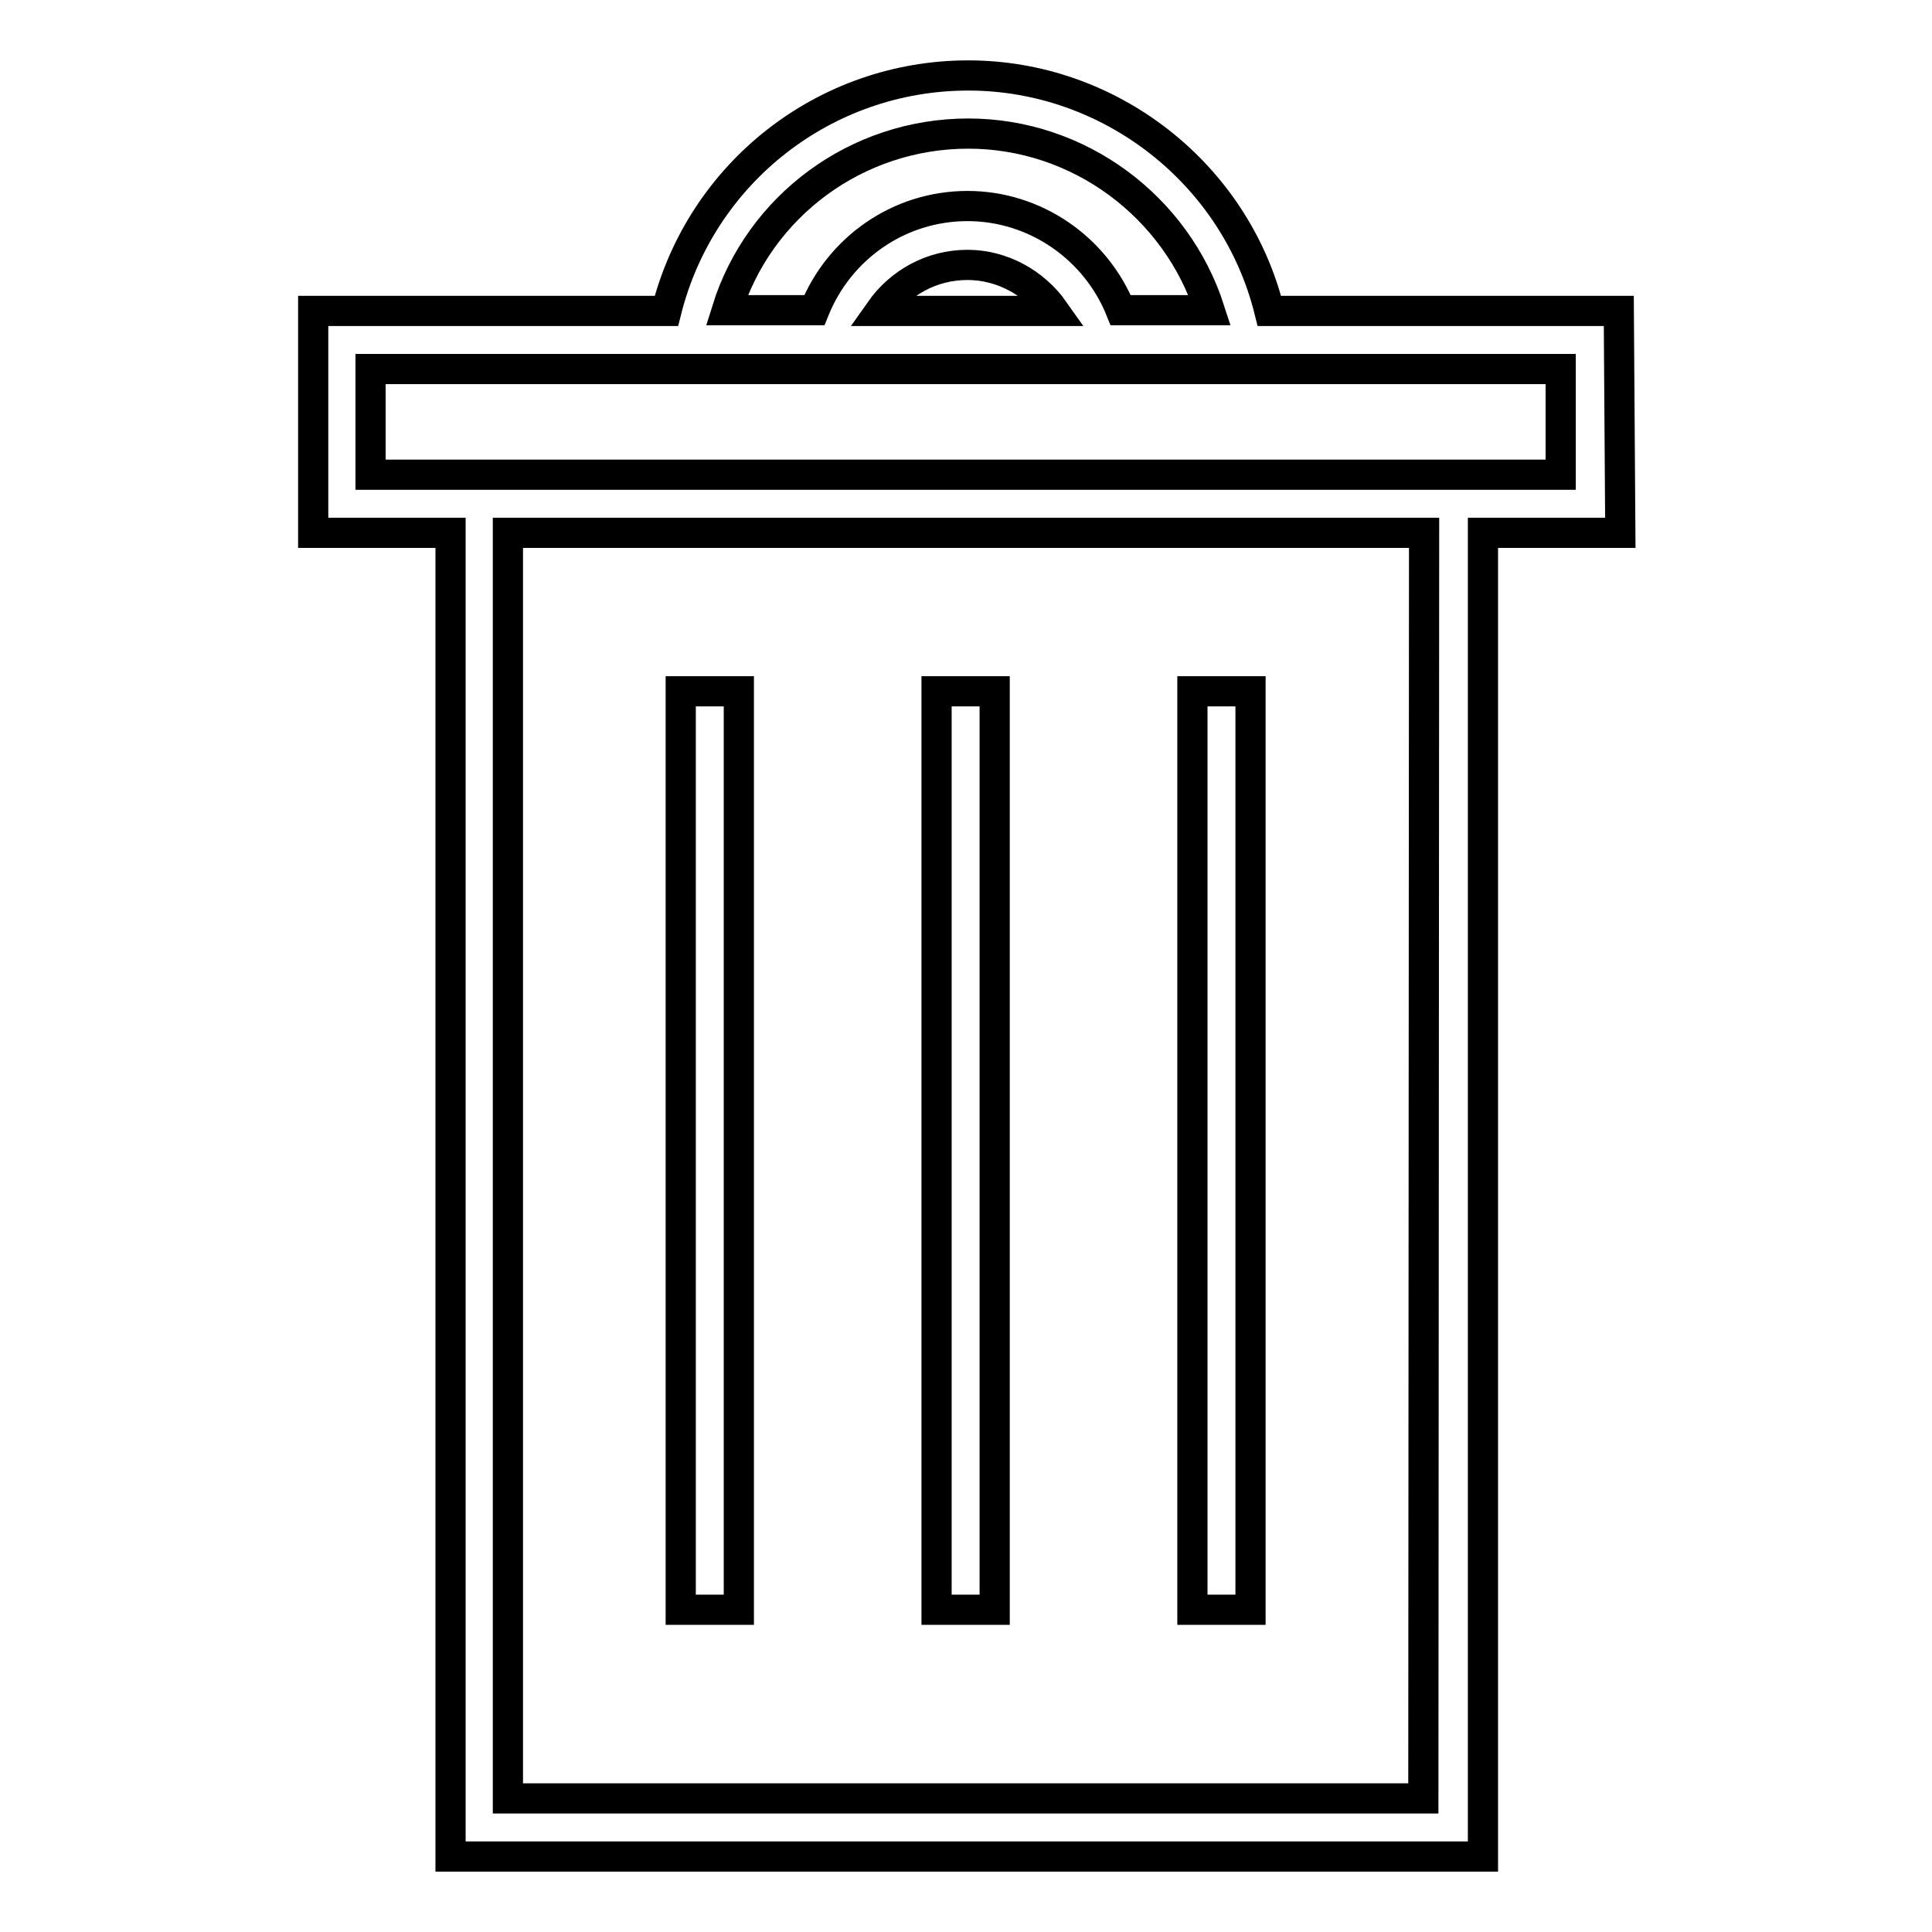
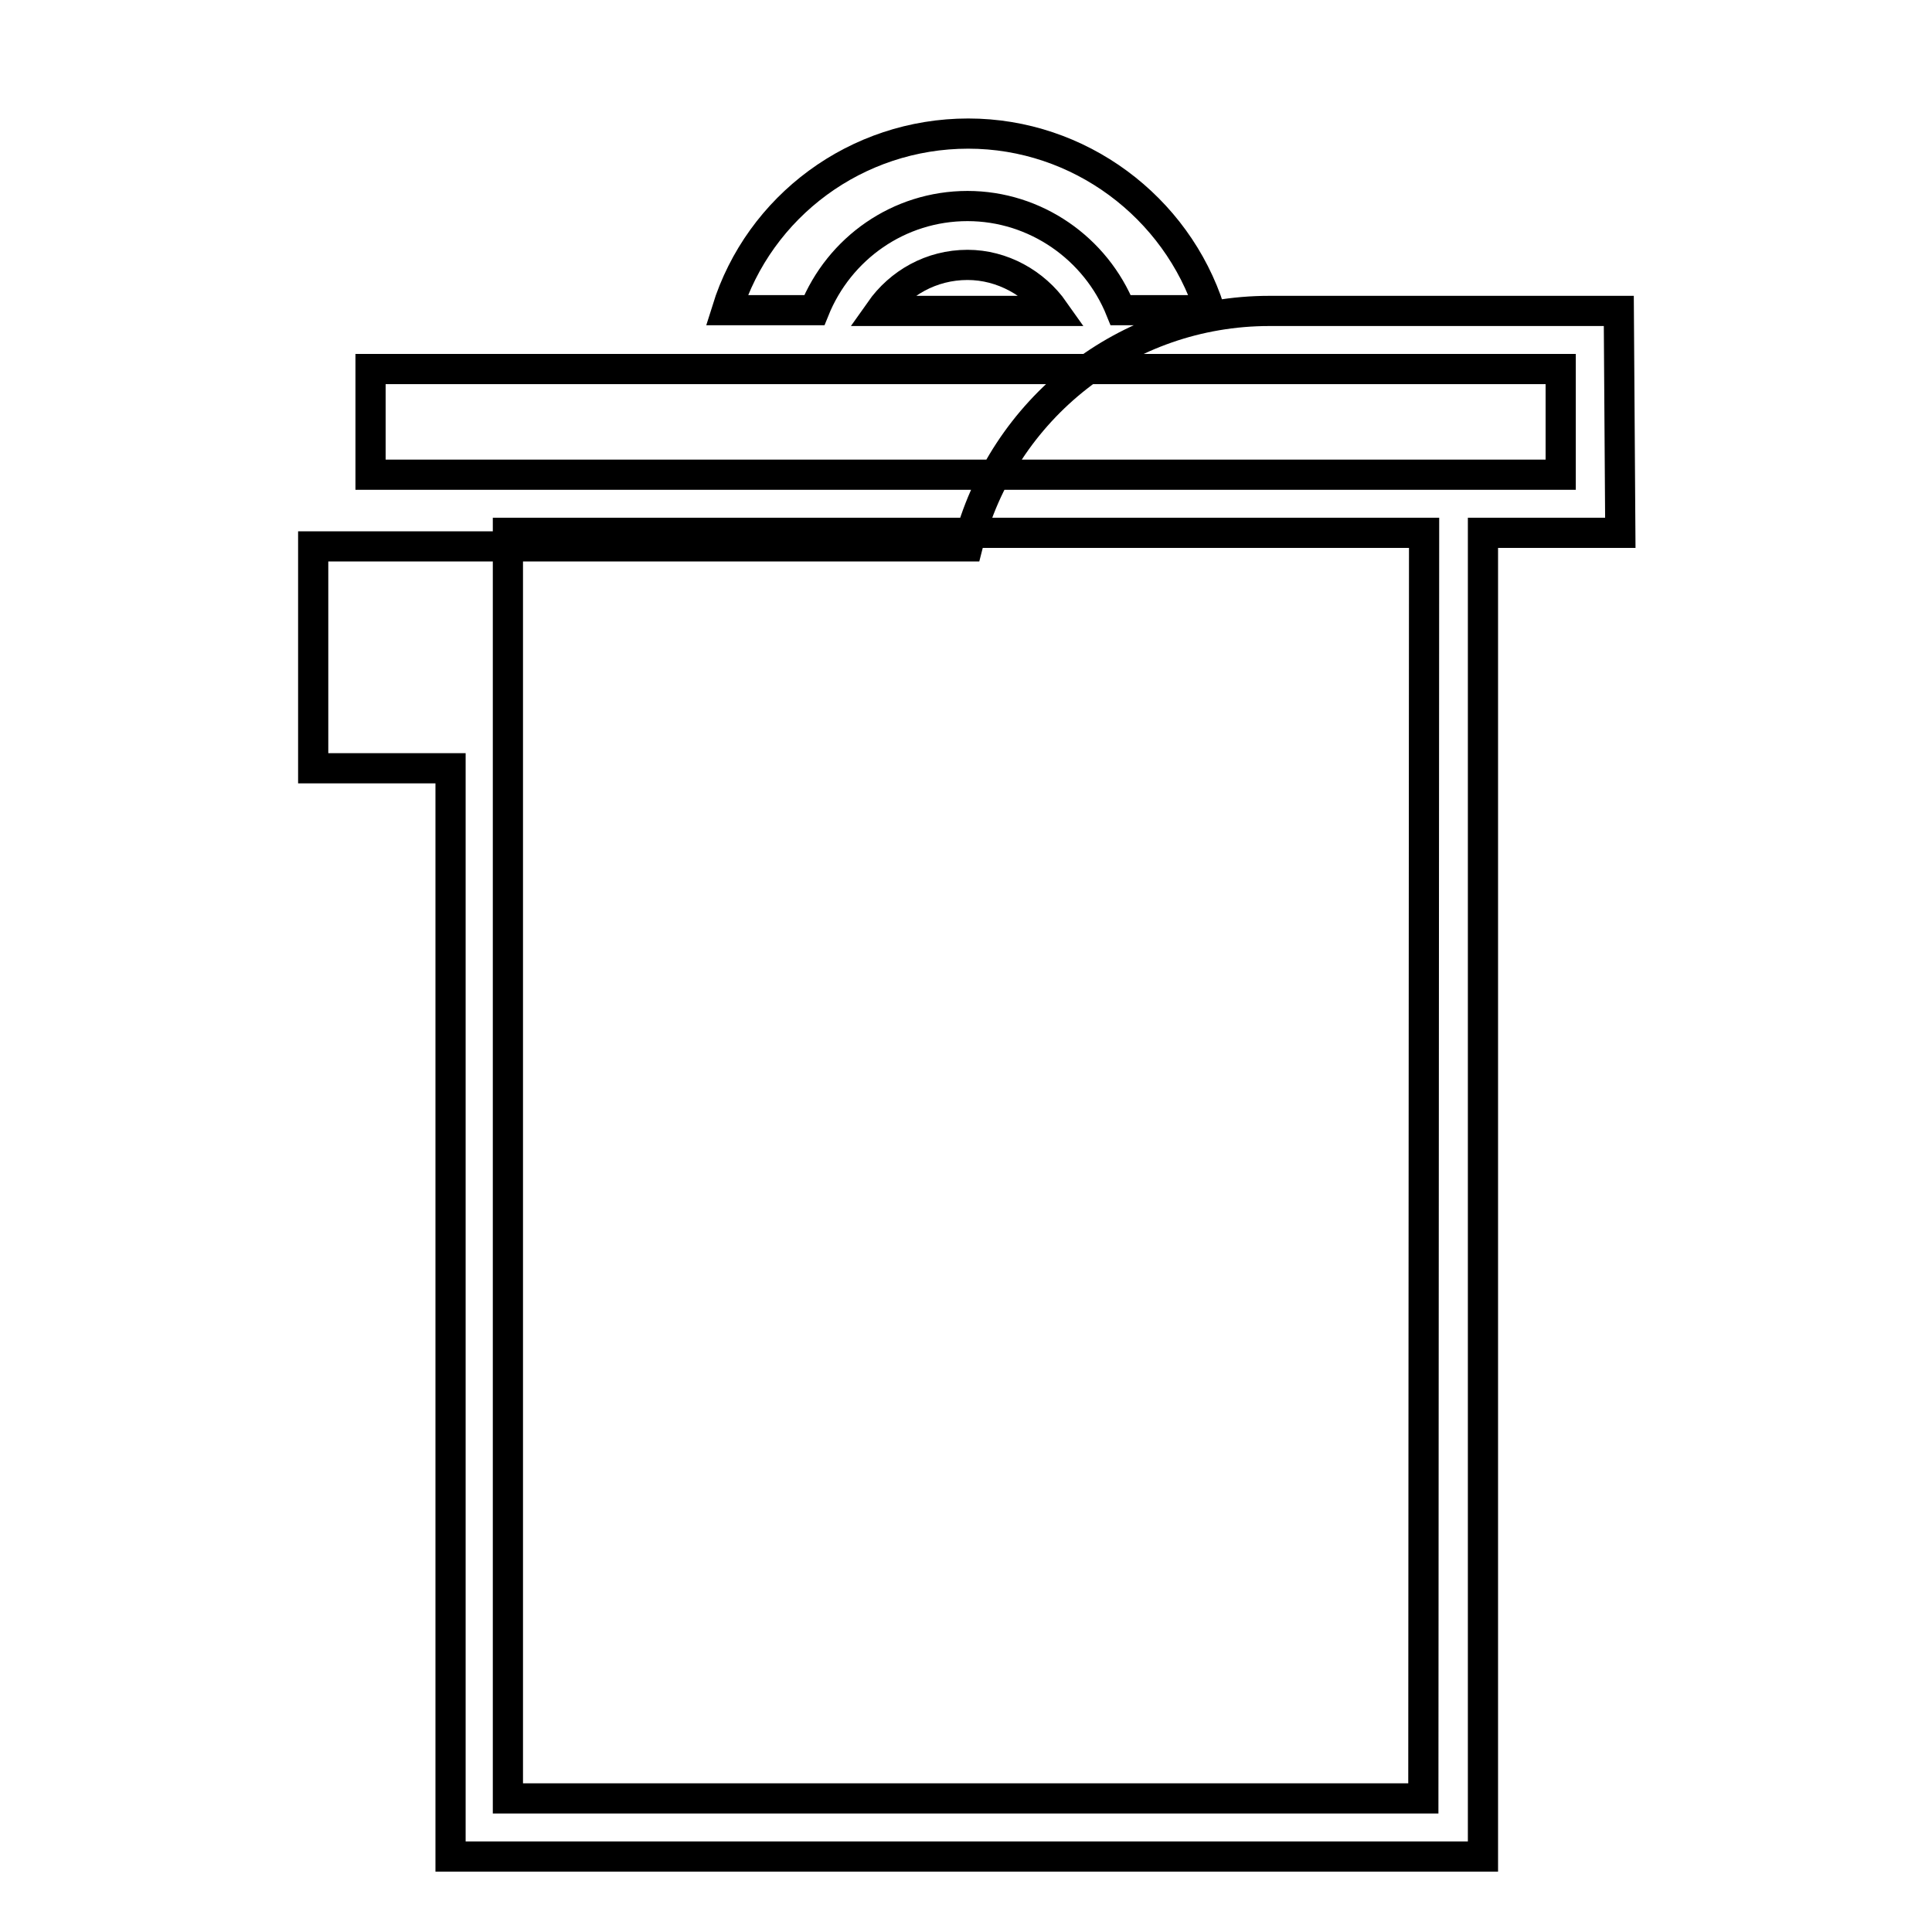
<svg xmlns="http://www.w3.org/2000/svg" version="1.1" x="0px" y="0px" viewBox="0 0 256 256" enable-background="new 0 0 256 256" xml:space="preserve">
  <g>
-     <path stroke-width="4" fill-opacity="0" stroke="#000000" d="M90.2,91.6h7.7v121.7h-7.7V91.6z M124.1,91.6h7.7v121.7h-7.7V91.6z M158,91.6h7.7v121.7H158V91.6z" />
-     <path stroke-width="4" fill-opacity="0" stroke="#000000" d="M214.5,41.2h-46.3C163.7,23,147.1,10,128.3,10c-19,0-35.4,12.9-40,31.2H41.5v29.4h18.2V246h136.8V70.6h18.2 L214.5,41.2L214.5,41.2z M128.3,17.7c14.7,0,27.6,9.7,32,23.4h-11.8c-3.3-8.2-11.3-13.8-20.3-13.8c-9.1,0-17,5.6-20.3,13.8H96.3 C100.6,27.3,113.5,17.7,128.3,17.7z M139.7,41.2h-23.1c2.6-3.7,6.8-6.1,11.6-6.1C132.8,35.1,137.1,37.5,139.7,41.2z M188.6,238.3 H67.3V70.6h121.4L188.6,238.3L188.6,238.3z M206.8,62.9H49.1v-14h157.7V62.9z" />
+     <path stroke-width="4" fill-opacity="0" stroke="#000000" d="M214.5,41.2h-46.3c-19,0-35.4,12.9-40,31.2H41.5v29.4h18.2V246h136.8V70.6h18.2 L214.5,41.2L214.5,41.2z M128.3,17.7c14.7,0,27.6,9.7,32,23.4h-11.8c-3.3-8.2-11.3-13.8-20.3-13.8c-9.1,0-17,5.6-20.3,13.8H96.3 C100.6,27.3,113.5,17.7,128.3,17.7z M139.7,41.2h-23.1c2.6-3.7,6.8-6.1,11.6-6.1C132.8,35.1,137.1,37.5,139.7,41.2z M188.6,238.3 H67.3V70.6h121.4L188.6,238.3L188.6,238.3z M206.8,62.9H49.1v-14h157.7V62.9z" />
  </g>
</svg>